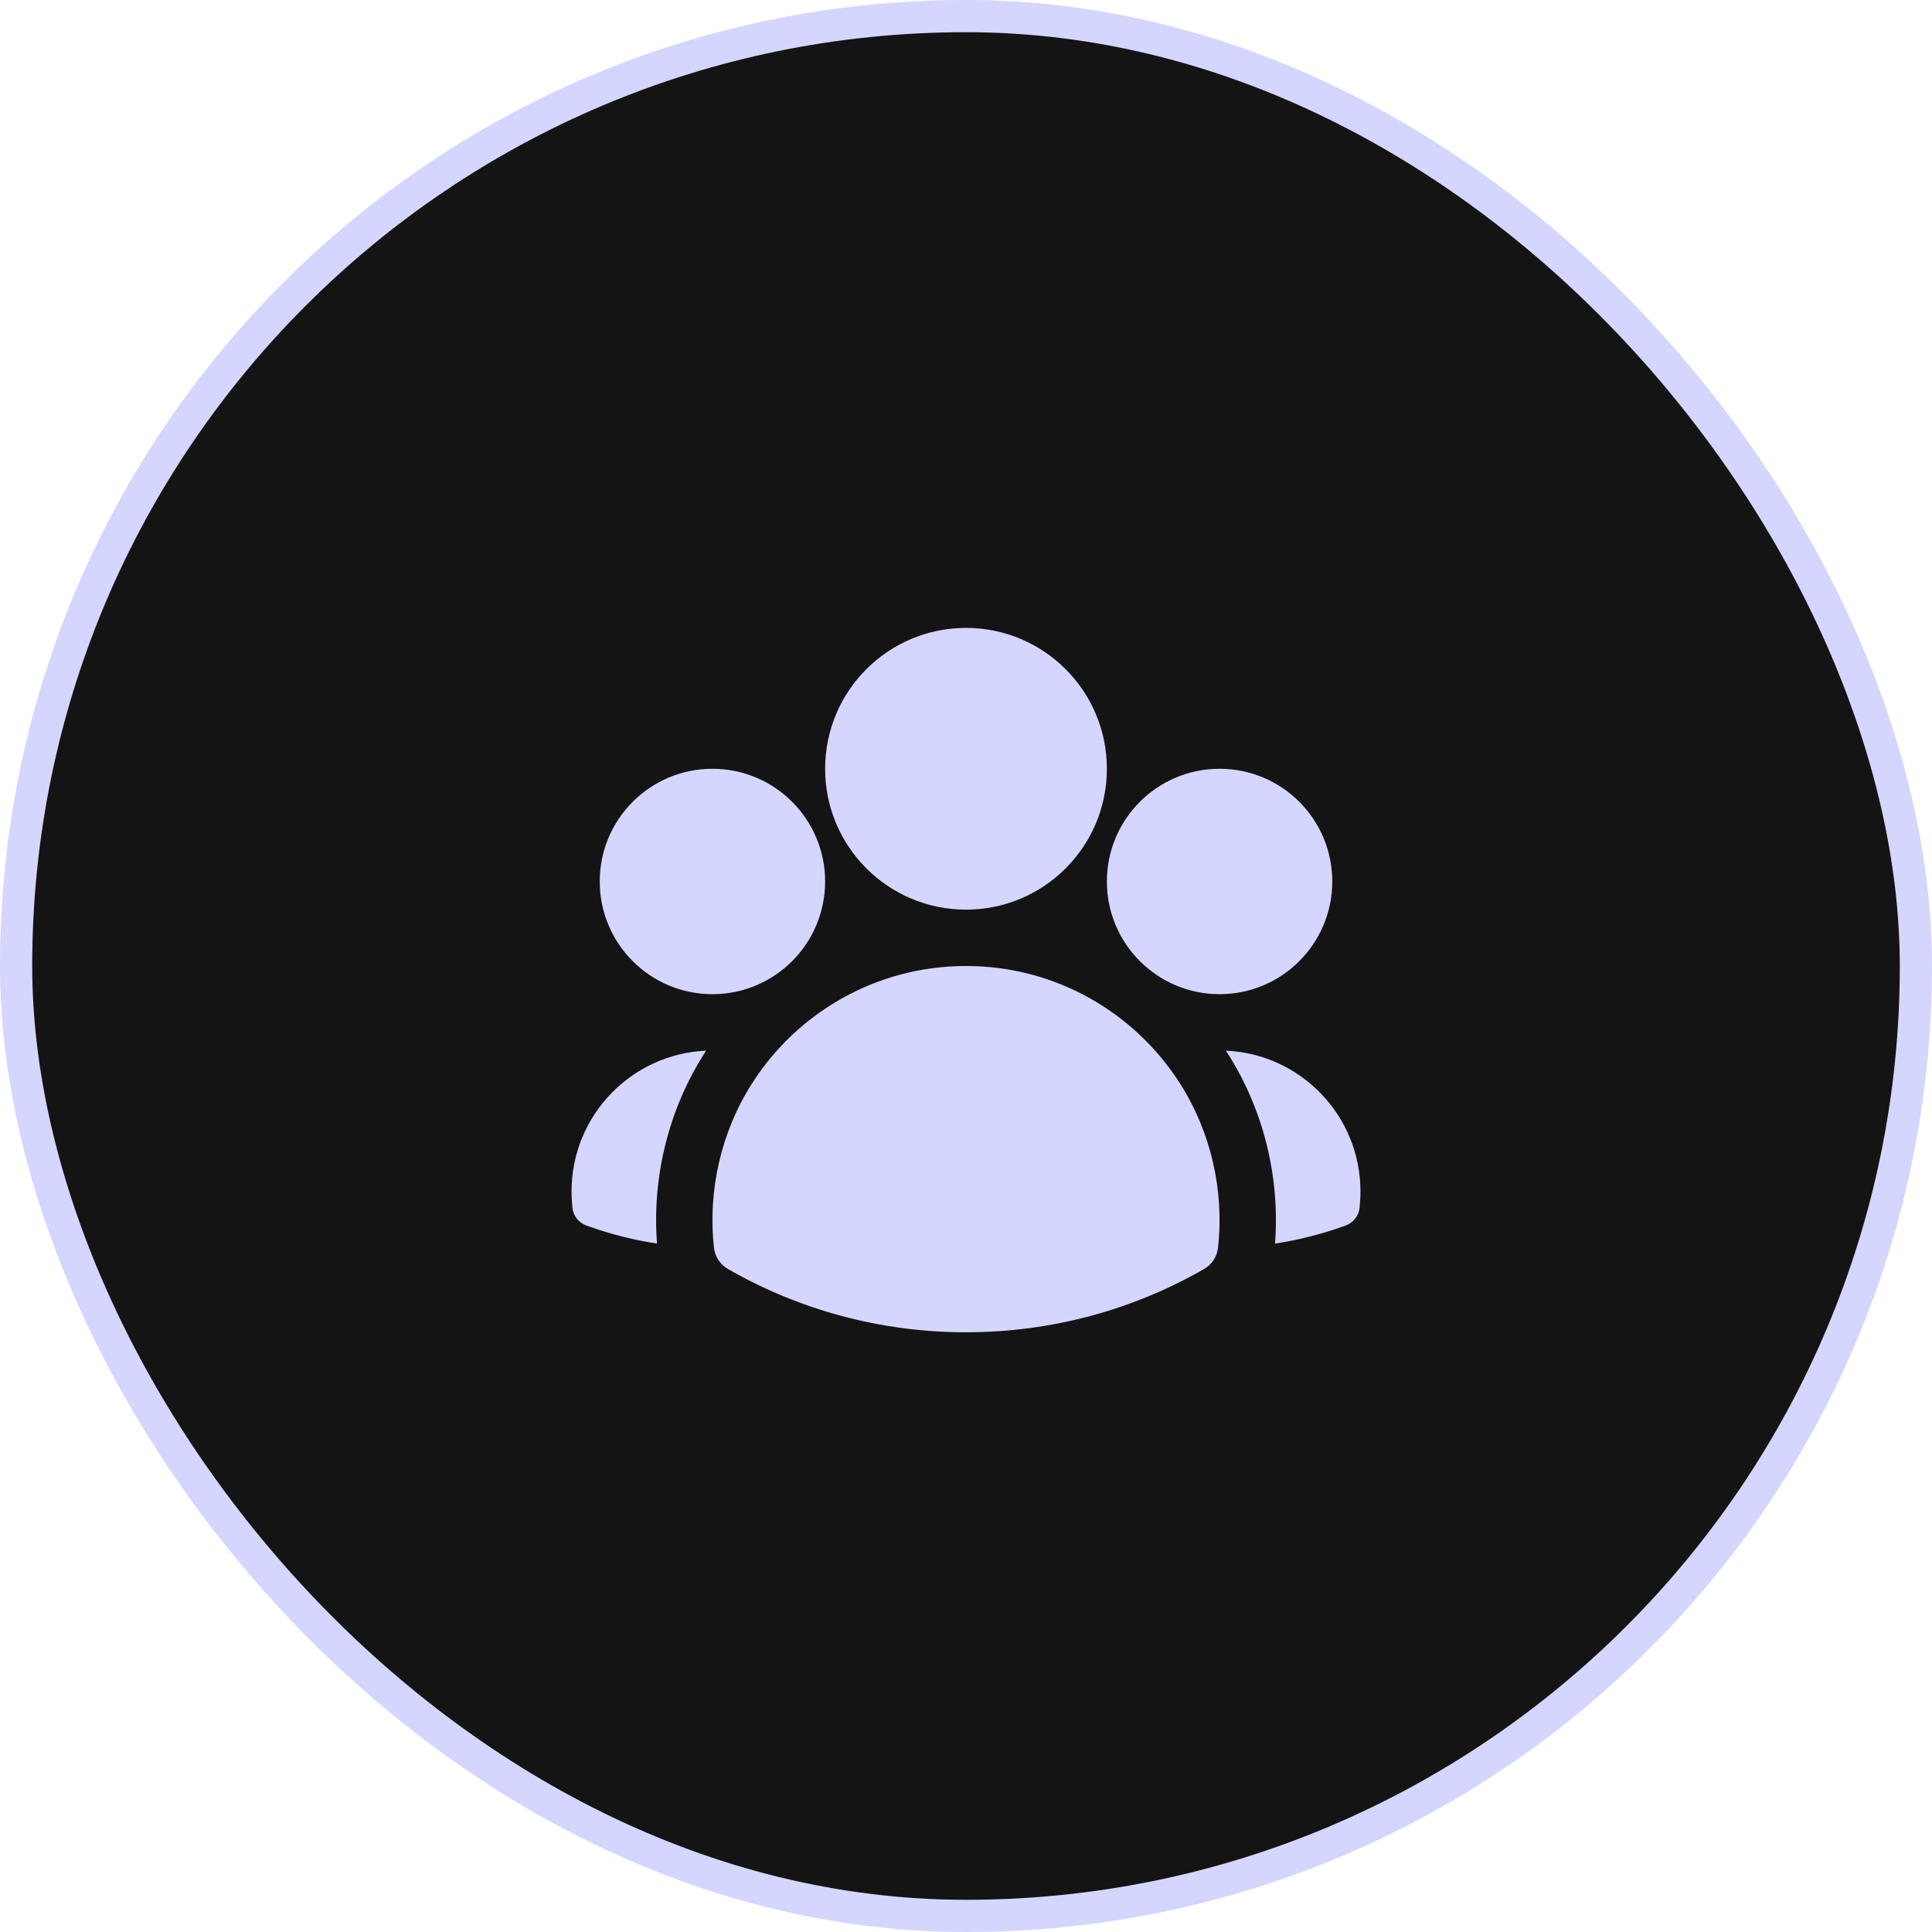
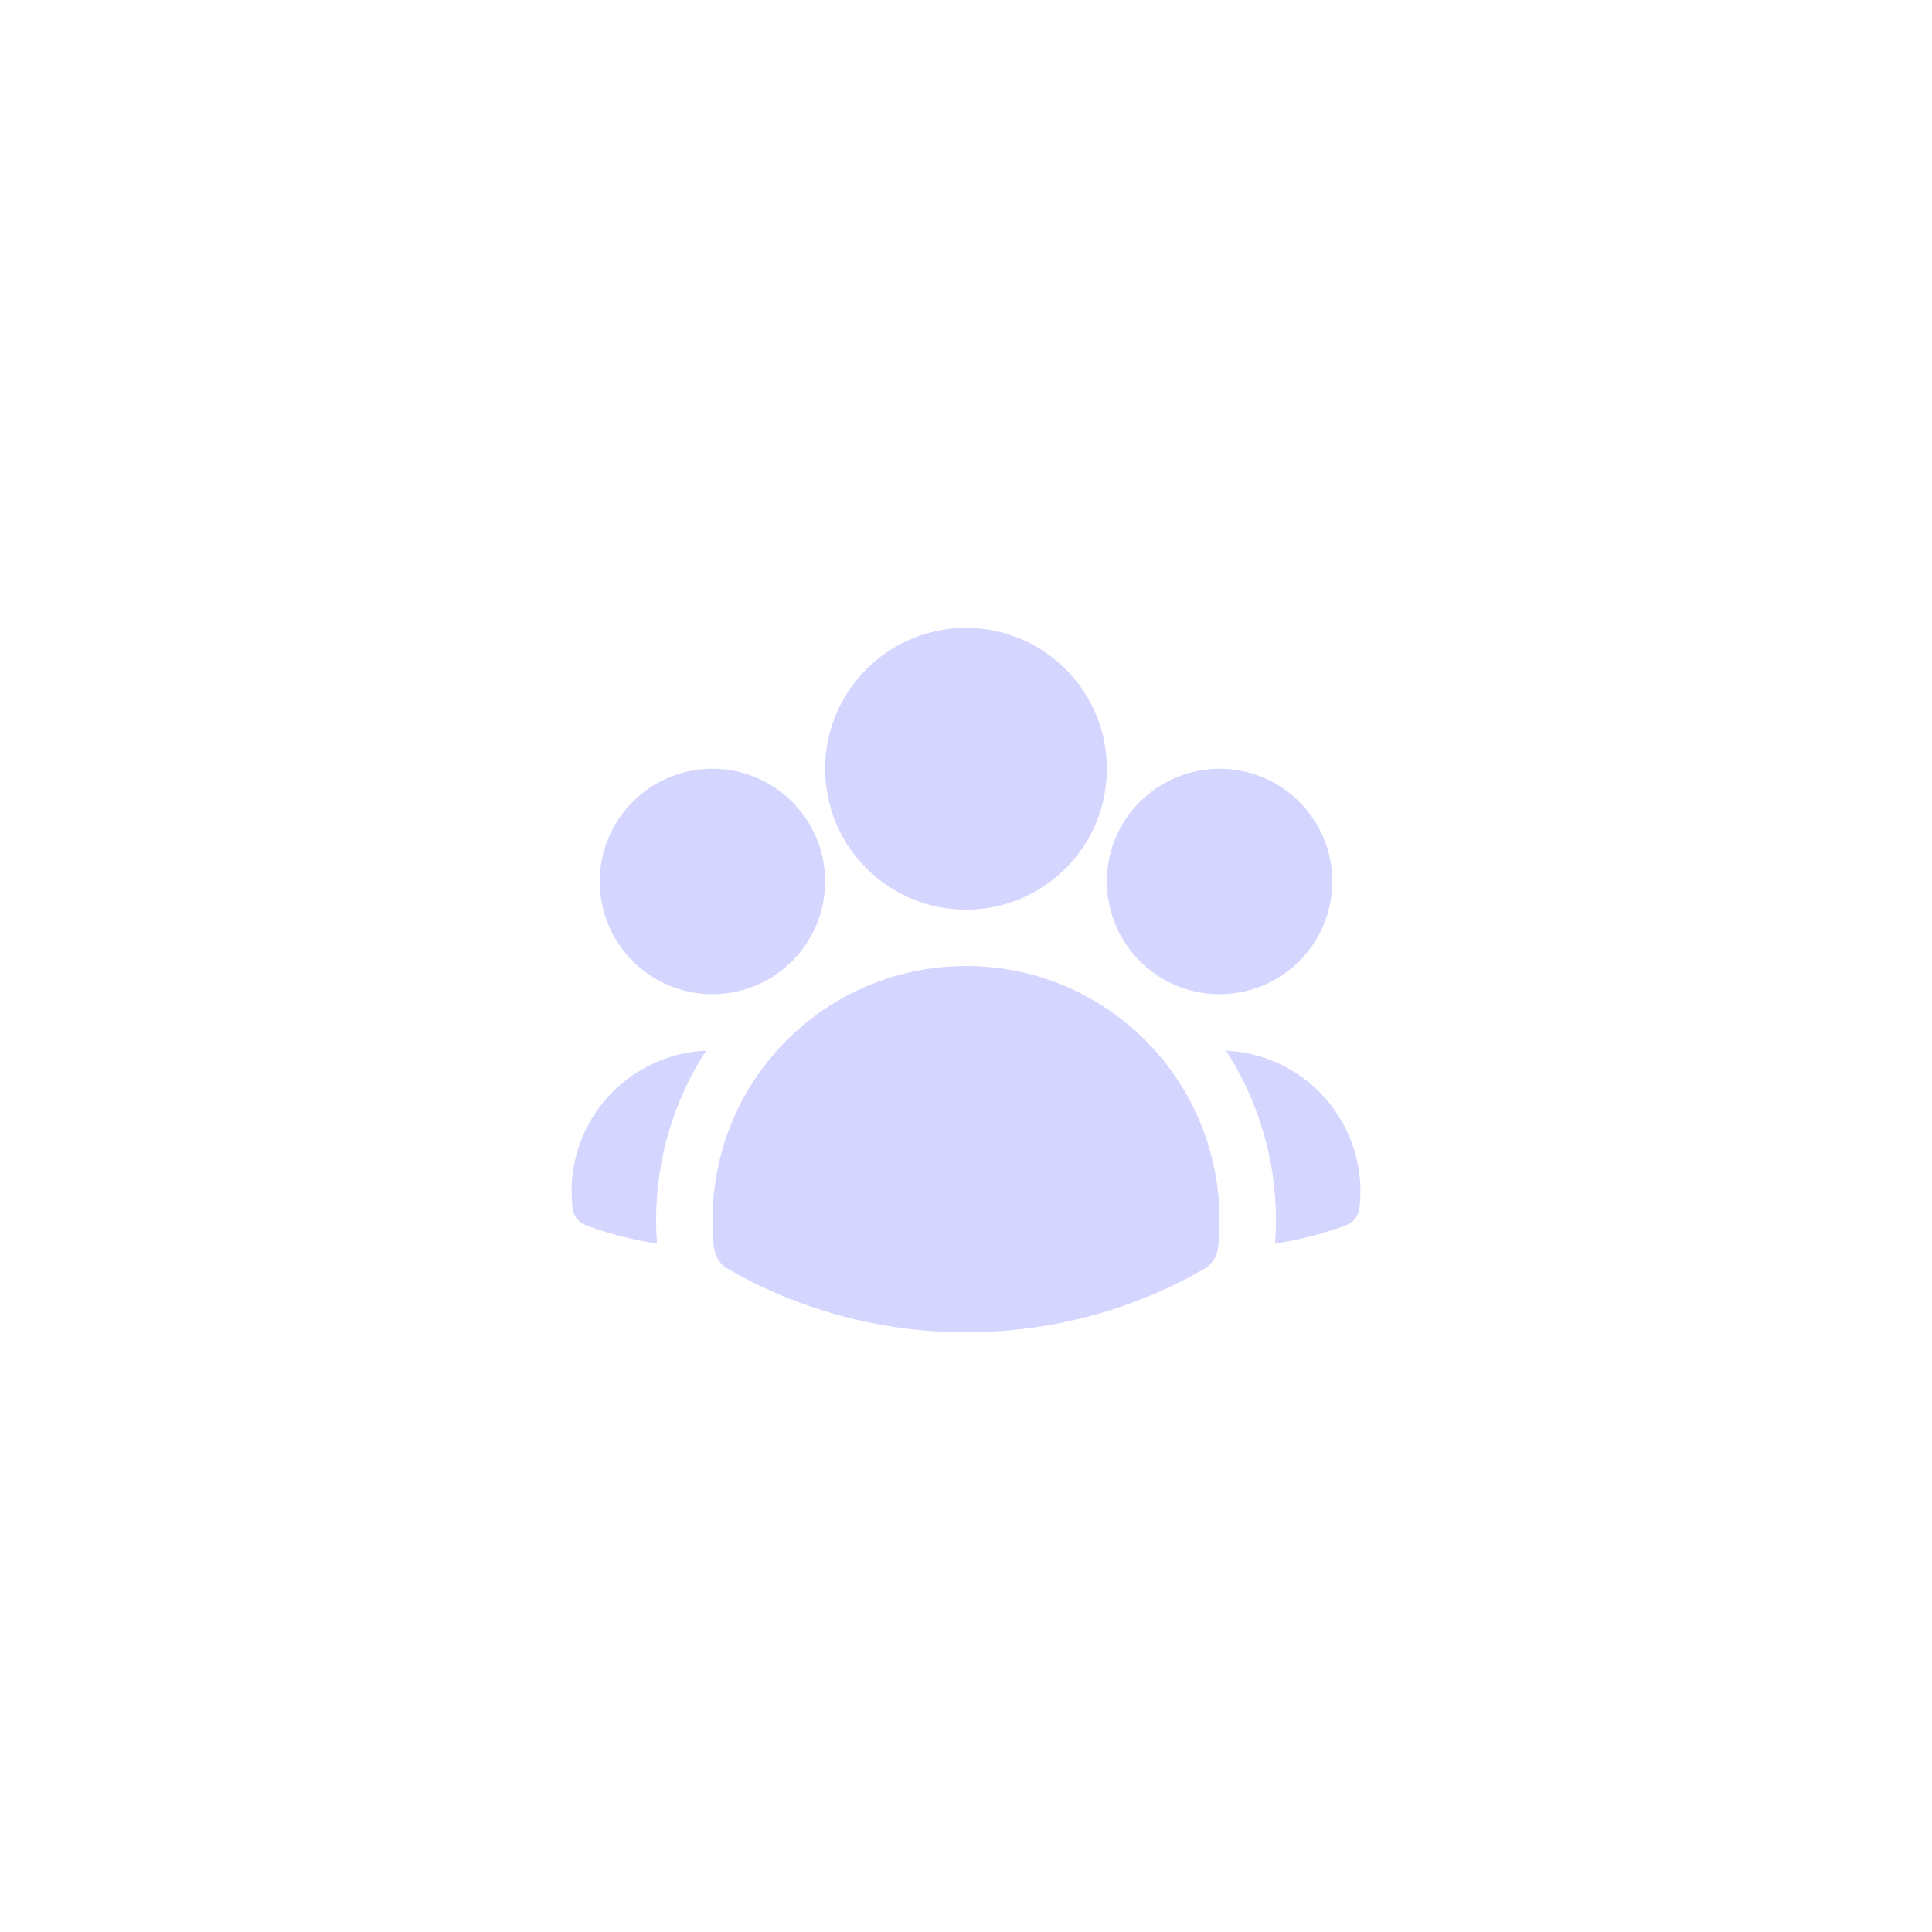
<svg xmlns="http://www.w3.org/2000/svg" width="60" height="60" viewBox="0 0 60 60" fill="none">
-   <rect x="0.5" y="0.5" width="59" height="59" rx="29.5" fill="#141414" />
-   <rect x="0.5" y="0.5" width="59" height="59" rx="29.5" stroke="#D5D6FF" />
  <path fill-rule="evenodd" clip-rule="evenodd" d="M25.625 23.875C25.625 21.459 27.584 19.5 30 19.5C32.416 19.5 34.375 21.459 34.375 23.875C34.375 26.291 32.416 28.25 30 28.25C27.584 28.25 25.625 26.291 25.625 23.875Z" fill="#D5D6FF" />
  <path fill-rule="evenodd" clip-rule="evenodd" d="M34.375 27.375C34.375 25.442 35.942 23.875 37.875 23.875C39.808 23.875 41.375 25.442 41.375 27.375C41.375 29.308 39.808 30.875 37.875 30.875C35.942 30.875 34.375 29.308 34.375 27.375Z" fill="#D5D6FF" />
  <path fill-rule="evenodd" clip-rule="evenodd" d="M18.625 27.375C18.625 25.442 20.192 23.875 22.125 23.875C24.058 23.875 25.625 25.442 25.625 27.375C25.625 29.308 24.058 30.875 22.125 30.875C20.192 30.875 18.625 29.308 18.625 27.375Z" fill="#D5D6FF" />
  <path fill-rule="evenodd" clip-rule="evenodd" d="M23.361 33.637C24.759 31.452 27.21 30 30 30C32.791 30 35.242 31.452 36.639 33.638C37.605 35.149 38.023 36.971 37.827 38.748C37.797 39.025 37.635 39.272 37.393 39.41C35.214 40.661 32.689 41.375 30 41.375C27.311 41.375 24.786 40.661 22.607 39.41C22.365 39.272 22.203 39.025 22.173 38.748C21.977 36.971 22.395 35.148 23.361 33.637Z" fill="#D5D6FF" />
  <path d="M21.929 32.629C21.915 32.651 21.901 32.672 21.887 32.694C20.761 34.455 20.246 36.553 20.404 38.62C19.694 38.513 19.006 38.339 18.346 38.107L18.211 38.059C17.967 37.973 17.796 37.751 17.775 37.493L17.764 37.351C17.755 37.235 17.75 37.118 17.75 37C17.75 34.649 19.604 32.732 21.929 32.629Z" fill="#D5D6FF" />
  <path d="M39.597 38.62C39.755 36.553 39.24 34.456 38.114 32.695C38.099 32.673 38.085 32.651 38.071 32.629C40.396 32.732 42.25 34.65 42.25 37C42.25 37.118 42.245 37.235 42.236 37.351L42.225 37.493C42.204 37.751 42.033 37.973 41.789 38.059L41.654 38.107C40.994 38.339 40.306 38.513 39.597 38.62Z" fill="#D5D6FF" />
</svg>